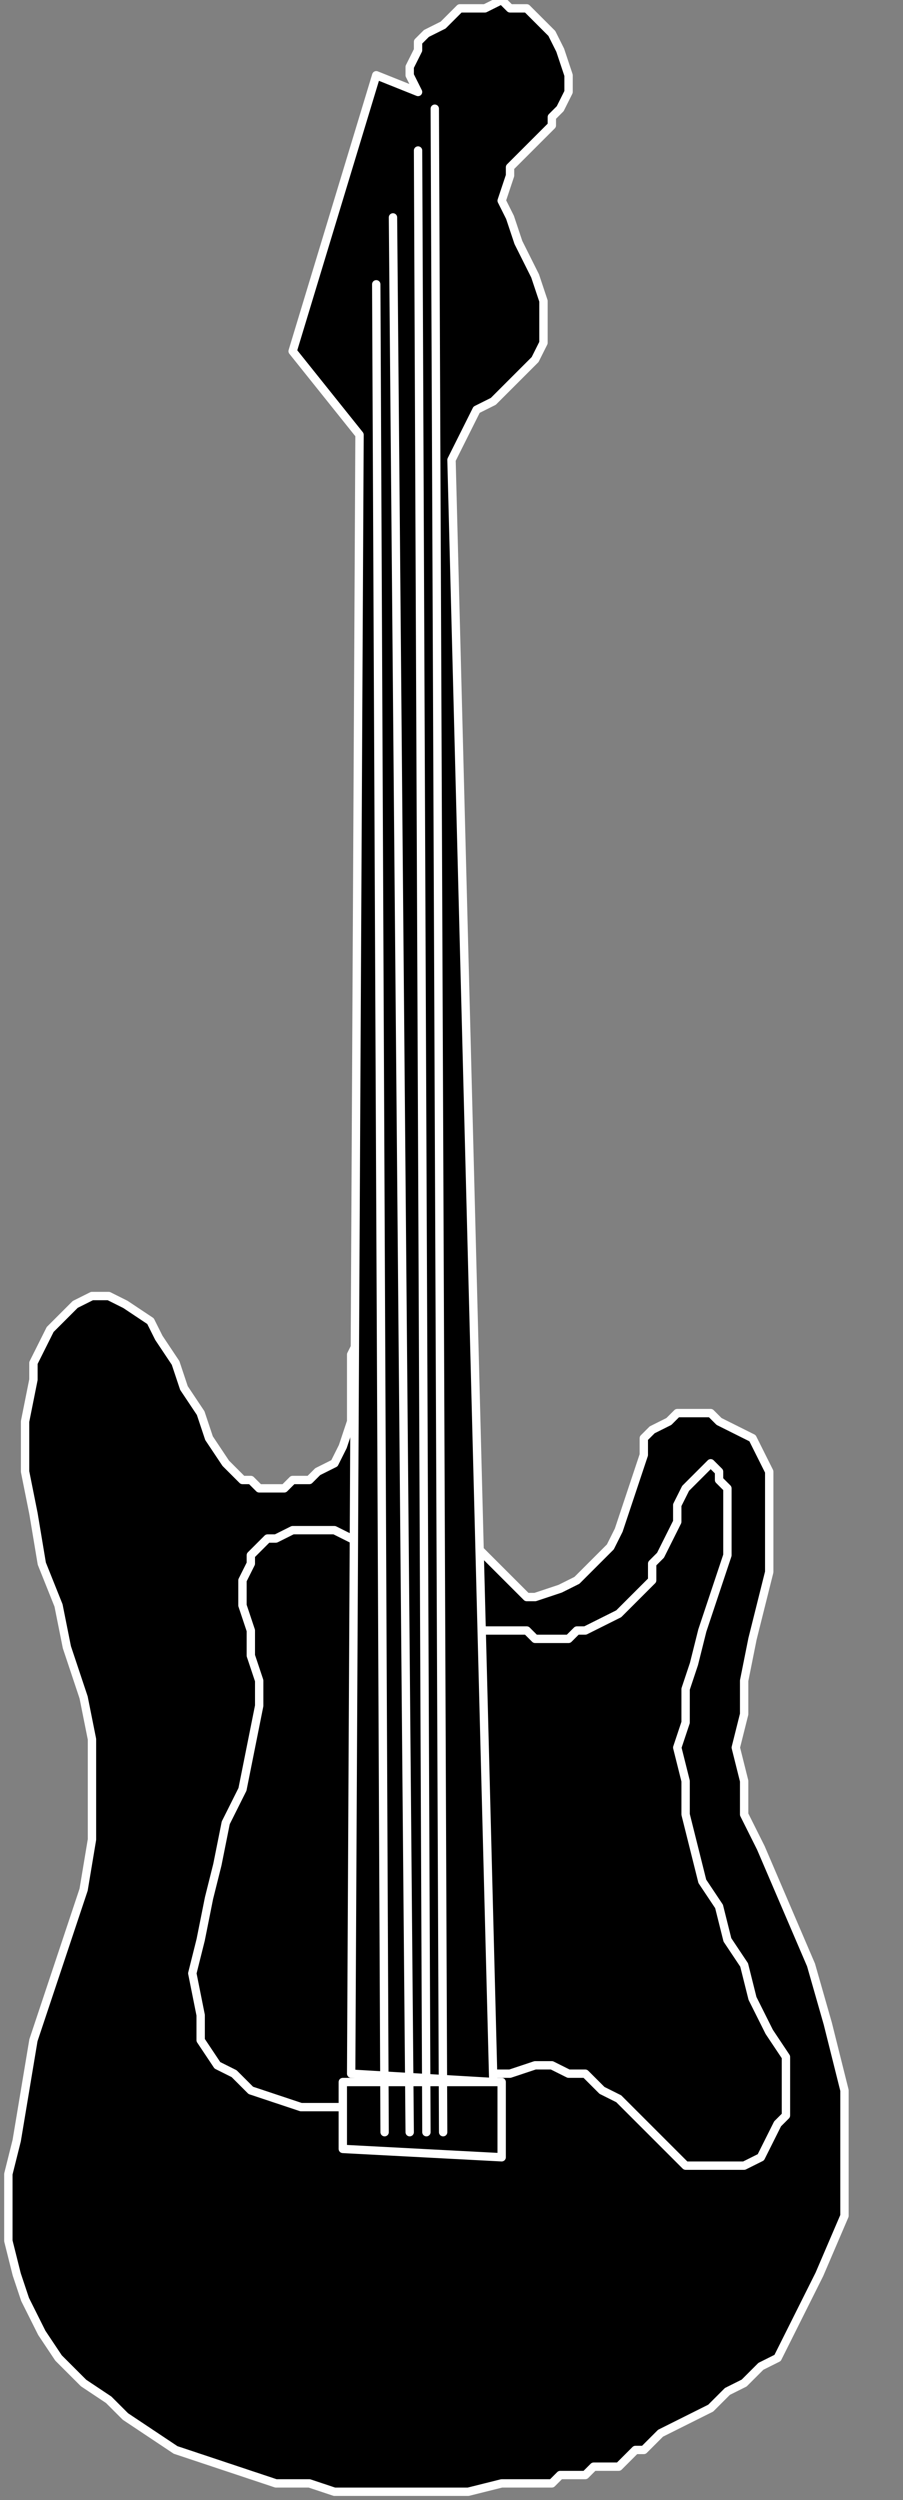
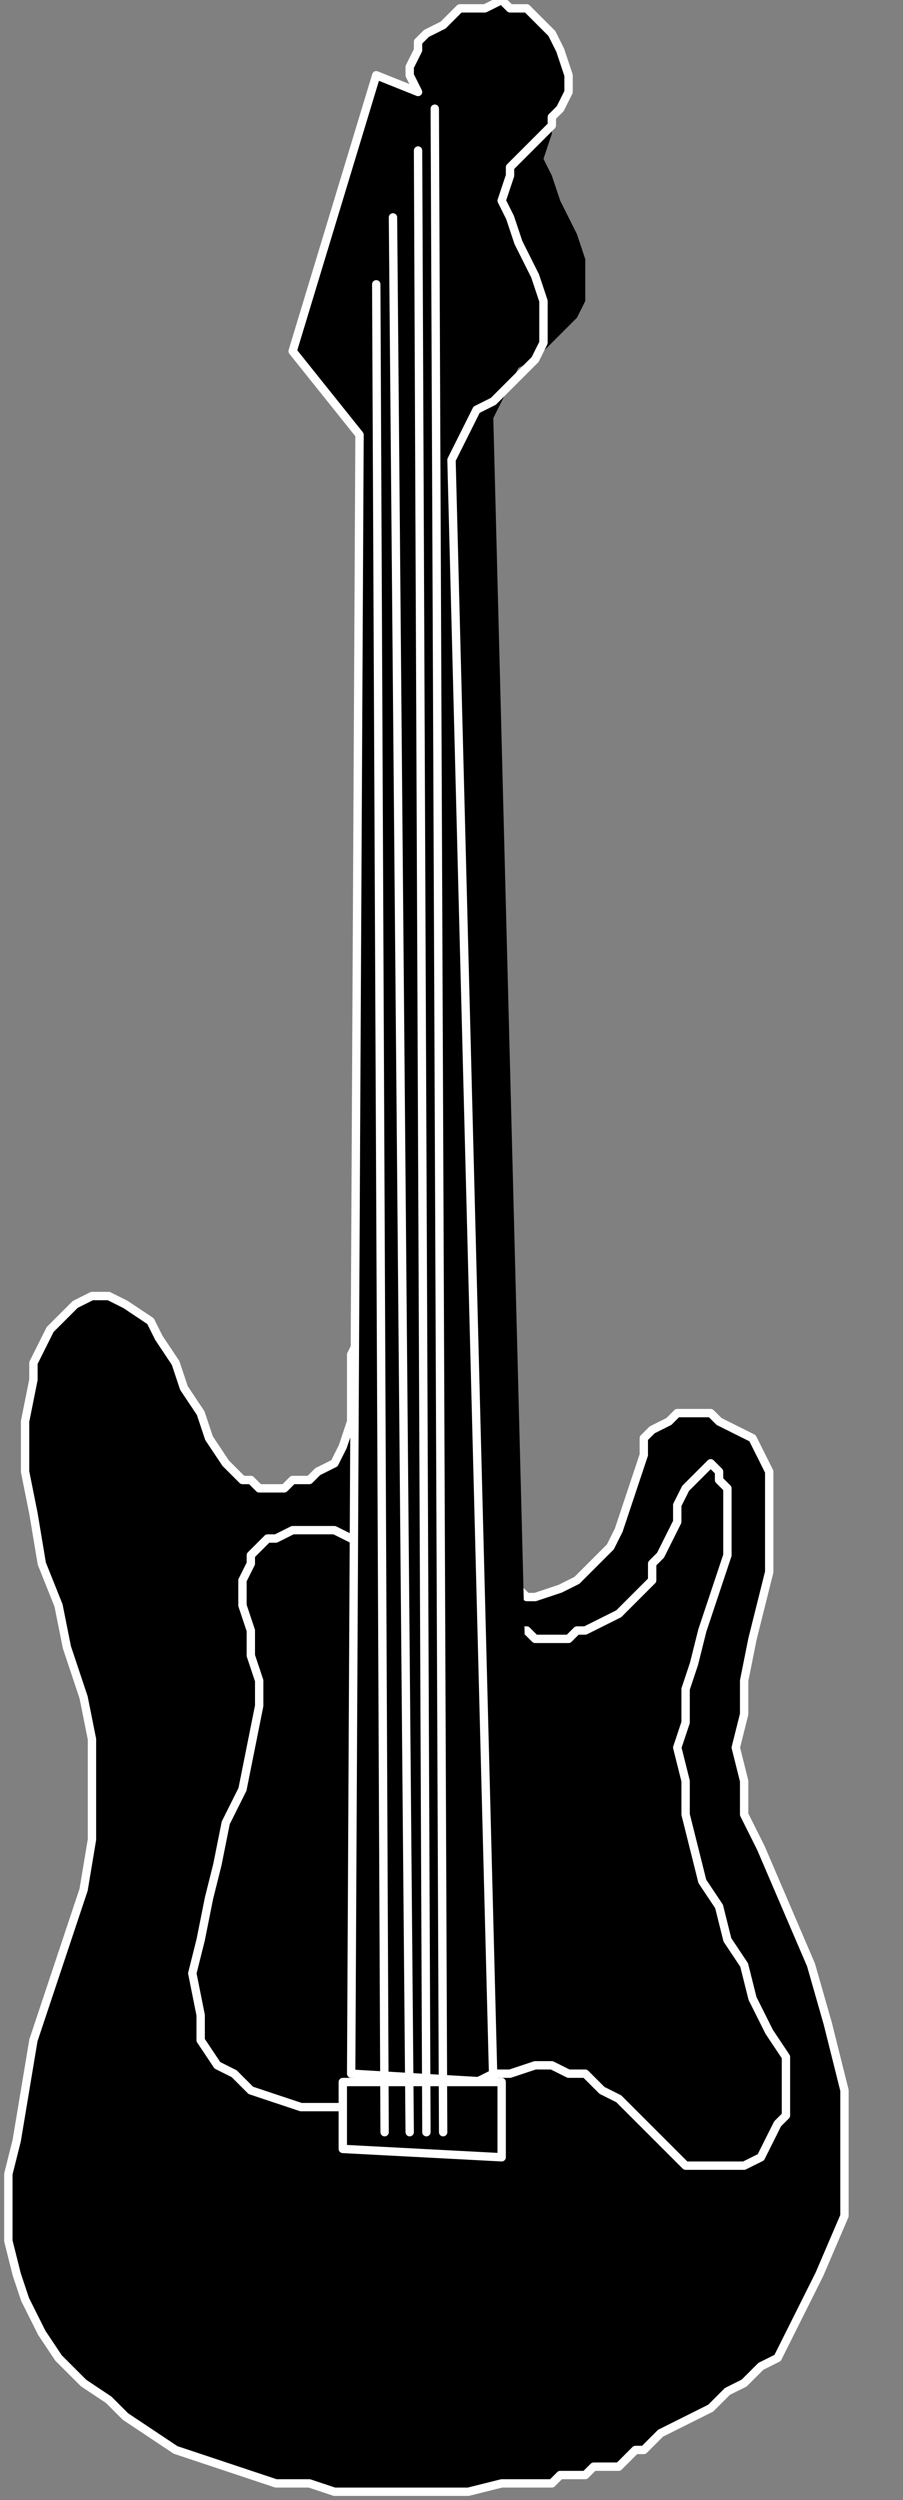
<svg xmlns="http://www.w3.org/2000/svg" fill-rule="evenodd" height="299" preserveAspectRatio="none" stroke-linecap="round" width="108">
  <rect width="100%" height="100%" fill="#808080" stroke="none" />
  <style>.pen1{stroke:none}.brush2{fill:#000}.pen2{stroke:#fff;stroke-width:1;stroke-linejoin:round}</style>
  <path class="pen1 brush2" d="M43 157v3l-1 2v8l-1 3-1 2-2 1-1 1h-2l-1 1h-3l-1-1h-1l-2-2-2-3-1-3-2-3-1-3-2-3-1-2-3-2-2-1h-2l-2 1-1 1-2 2-1 2-1 2v2l-1 5v6l1 5 1 6 2 5 1 5 2 6 1 5v12l-1 6-2 6-2 6-2 6-1 6-1 6-1 4v8l1 4 1 3 2 4 2 3 3 3 3 2 2 2 3 2 3 2 3 1 3 1 3 1 3 1h4l3 1h16l4-1h6l1-1h3l1-1h3l1-1 1-1h1l1-1 1-1 2-1 2-1 2-1 2-2 2-1 2-2 2-1 1-2 4-8 3-7v-15l-2-8-2-7-3-7-3-7-2-4v-4l-1-4 1-4v-4l1-5 1-4 1-4v-12l-1-2-1-2-2-1-2-1-1-1h-4l-1 1-2 1-1 1v2l-1 3-1 3-1 3-1 2-2 2-2 2-2 1-3 1h-1l-1-1-1-1-1-1-1-1-1-1-1-1-1-2-13-26z" />
  <path class="pen2" fill="none" d="M43 157h0v3l-1 2v8l-1 3-1 2-2 1h0l-1 1h-2l-1 1h-3l-1-1h-1 0l-2-2-2-3-1-3-2-3-1-3-2-3-1-2-3-2h0l-2-1h-2l-2 1-1 1-2 2-1 2-1 2v2h0l-1 5v6l1 5 1 6 2 5 1 5 2 6 1 5h0v12l-1 6-2 6-2 6-2 6-1 6-1 6h0l-1 4v8l1 4 1 3 2 4 2 3 3 3h0l3 2 2 2 3 2 3 2 3 1 3 1 3 1 3 1h4l3 1h16l4-1h6l1-1h3l1-1h3l1-1 1-1h1l1-1 1-1h0l2-1 2-1 2-1 2-2 2-1 2-2 2-1 1-2h0l4-8 3-7v-15l-2-8-2-7-3-7-3-7h0l-2-4v-4l-1-4 1-4v-4l1-5 1-4 1-4h0v-12l-1-2-1-2-2-1h0l-2-1-1-1h-4l-1 1-2 1-1 1v2h0l-1 3-1 3-1 3-1 2-2 2-2 2-2 1-3 1h0-1l-1-1-1-1-1-1-1-1-1-1-1-1-1-2-13-26" />
  <path class="pen1 brush2" d="m81 182-1 2-1 2-1 1v2l-1 1-1 1-2 2-2 1-2 1h-1l-1 1h-4l-1-1h-5l-2-1-1-1-2-1-1-1-2-1-1-1-1-2-2-1-1-1-2-1h-1l-2-1h-5l-2 1h-1l-1 1-1 1v1l-1 2v3l1 3v3l1 3v3l-1 5-1 5-2 4-1 5-1 4-1 5-1 4 1 5v3l2 3 2 1 2 2 3 1 3 1h9l2-1 2-1h3l2-1h3l2-1h2l3-1h2l2 1h2l2 2 2 1 2 2 2 2 1 1 1 1 1 1 1 1h7l2-1 1-2 1-2 1-1v-7l-2-3-2-4-1-4-2-3-1-4-2-3-1-4-1-4v-4l-1-4 1-3v-4l1-3 1-4 1-3 1-3 1-3v-8l-1-1v-1l-1-1-1 1-1 1-1 1-1 2v2z" />
  <path class="pen2" fill="none" d="M81 182h0l-1 2-1 2-1 1v2l-1 1-1 1-2 2-2 1h0l-2 1h-1l-1 1h-4l-1-1h-3 0-2l-2-1-1-1-2-1-1-1-2-1-1-1-1-2-2-1-1-1-2-1h-1l-2-1h-5 0l-2 1h-1l-1 1-1 1v1l-1 2v3h0l1 3v3l1 3v3h0l-1 5-1 5-2 4-1 5-1 4-1 5-1 4 1 5h0v3l2 3 2 1 2 2 3 1 3 1h9l2-1 2-1h3l2-1h3l2-1h2l3-1h2l2 1h2l2 2 2 1 2 2 2 2h0l1 1 1 1 1 1 1 1h7l2-1 1-2 1-2 1-1v-7h0l-2-3-2-4-1-4-2-3-1-4-2-3-1-4-1-4h0v-4l-1-4 1-3v-4l1-3 1-4 1-3 1-3h0l1-3v-8h0l-1-1v-1l-1-1-1 1-1 1-1 1-1 2v2" />
-   <path class="pen1 brush2" d="m42 248 1-196-8-10L45 9l5 2-1-2V8l1-2V5l1-1 2-1 1-1 1-1h3l2-1 1 1h2l1 1 1 1 1 1 1 2 1 3v2l-1 2-1 1v1l-1 1-1 1-1 1-1 1-1 1v1l-1 3 1 2 1 3 1 2 1 2 1 3v5l-1 2-2 2-1 1-2 2-2 1-1 2-1 2-1 2 5 194-17-1z" />
+   <path class="pen1 brush2" d="m42 248 1-196-8-10L45 9l5 2-1-2V8l1-2V5l1-1 2-1 1-1 1-1h3l2-1 1 1h2l1 1 1 1 1 1 1 2 1 3v2l-1 2-1 1v1v1l-1 3 1 2 1 3 1 2 1 2 1 3v5l-1 2-2 2-1 1-2 2-2 1-1 2-1 2-1 2 5 194-17-1z" />
  <path class="pen2" fill="none" d="m42 248 1-196-8-10L45 9l5 2h0l-1-2V8l1-2V5l1-1 2-1 1-1 1-1h3l2-1 1 1h2l1 1 1 1 1 1h0l1 2 1 3v2l-1 2h0l-1 1v1l-1 1-1 1-1 1-1 1-1 1v1h0l-1 3 1 2 1 3 1 2 1 2 1 3v5h0l-1 2-2 2-1 1-2 2-2 1-1 2-1 2-1 2 5 194-17-1" />
  <path class="pen1 brush2" d="M60 258v-9H41v8l19 1z" />
  <path class="pen2" fill="none" d="M60 258v-9H41v8l19 1" />
  <path class="pen1 brush2" d="m52 13 1 242-1-242z" />
  <path class="pen2" fill="none" d="m52 13 1 242" />
  <path class="pen1 brush2" d="m50 18 1 237-1-237z" />
  <path class="pen2" fill="none" d="m50 18 1 237" />
  <path class="pen1 brush2" d="m47 26 2 229-2-229z" />
  <path class="pen2" fill="none" d="m47 26 2 229" />
-   <path class="pen1 brush2" d="m45 34 1 221-1-221z" />
  <path class="pen2" fill="none" d="m45 34 1 221" />
</svg>